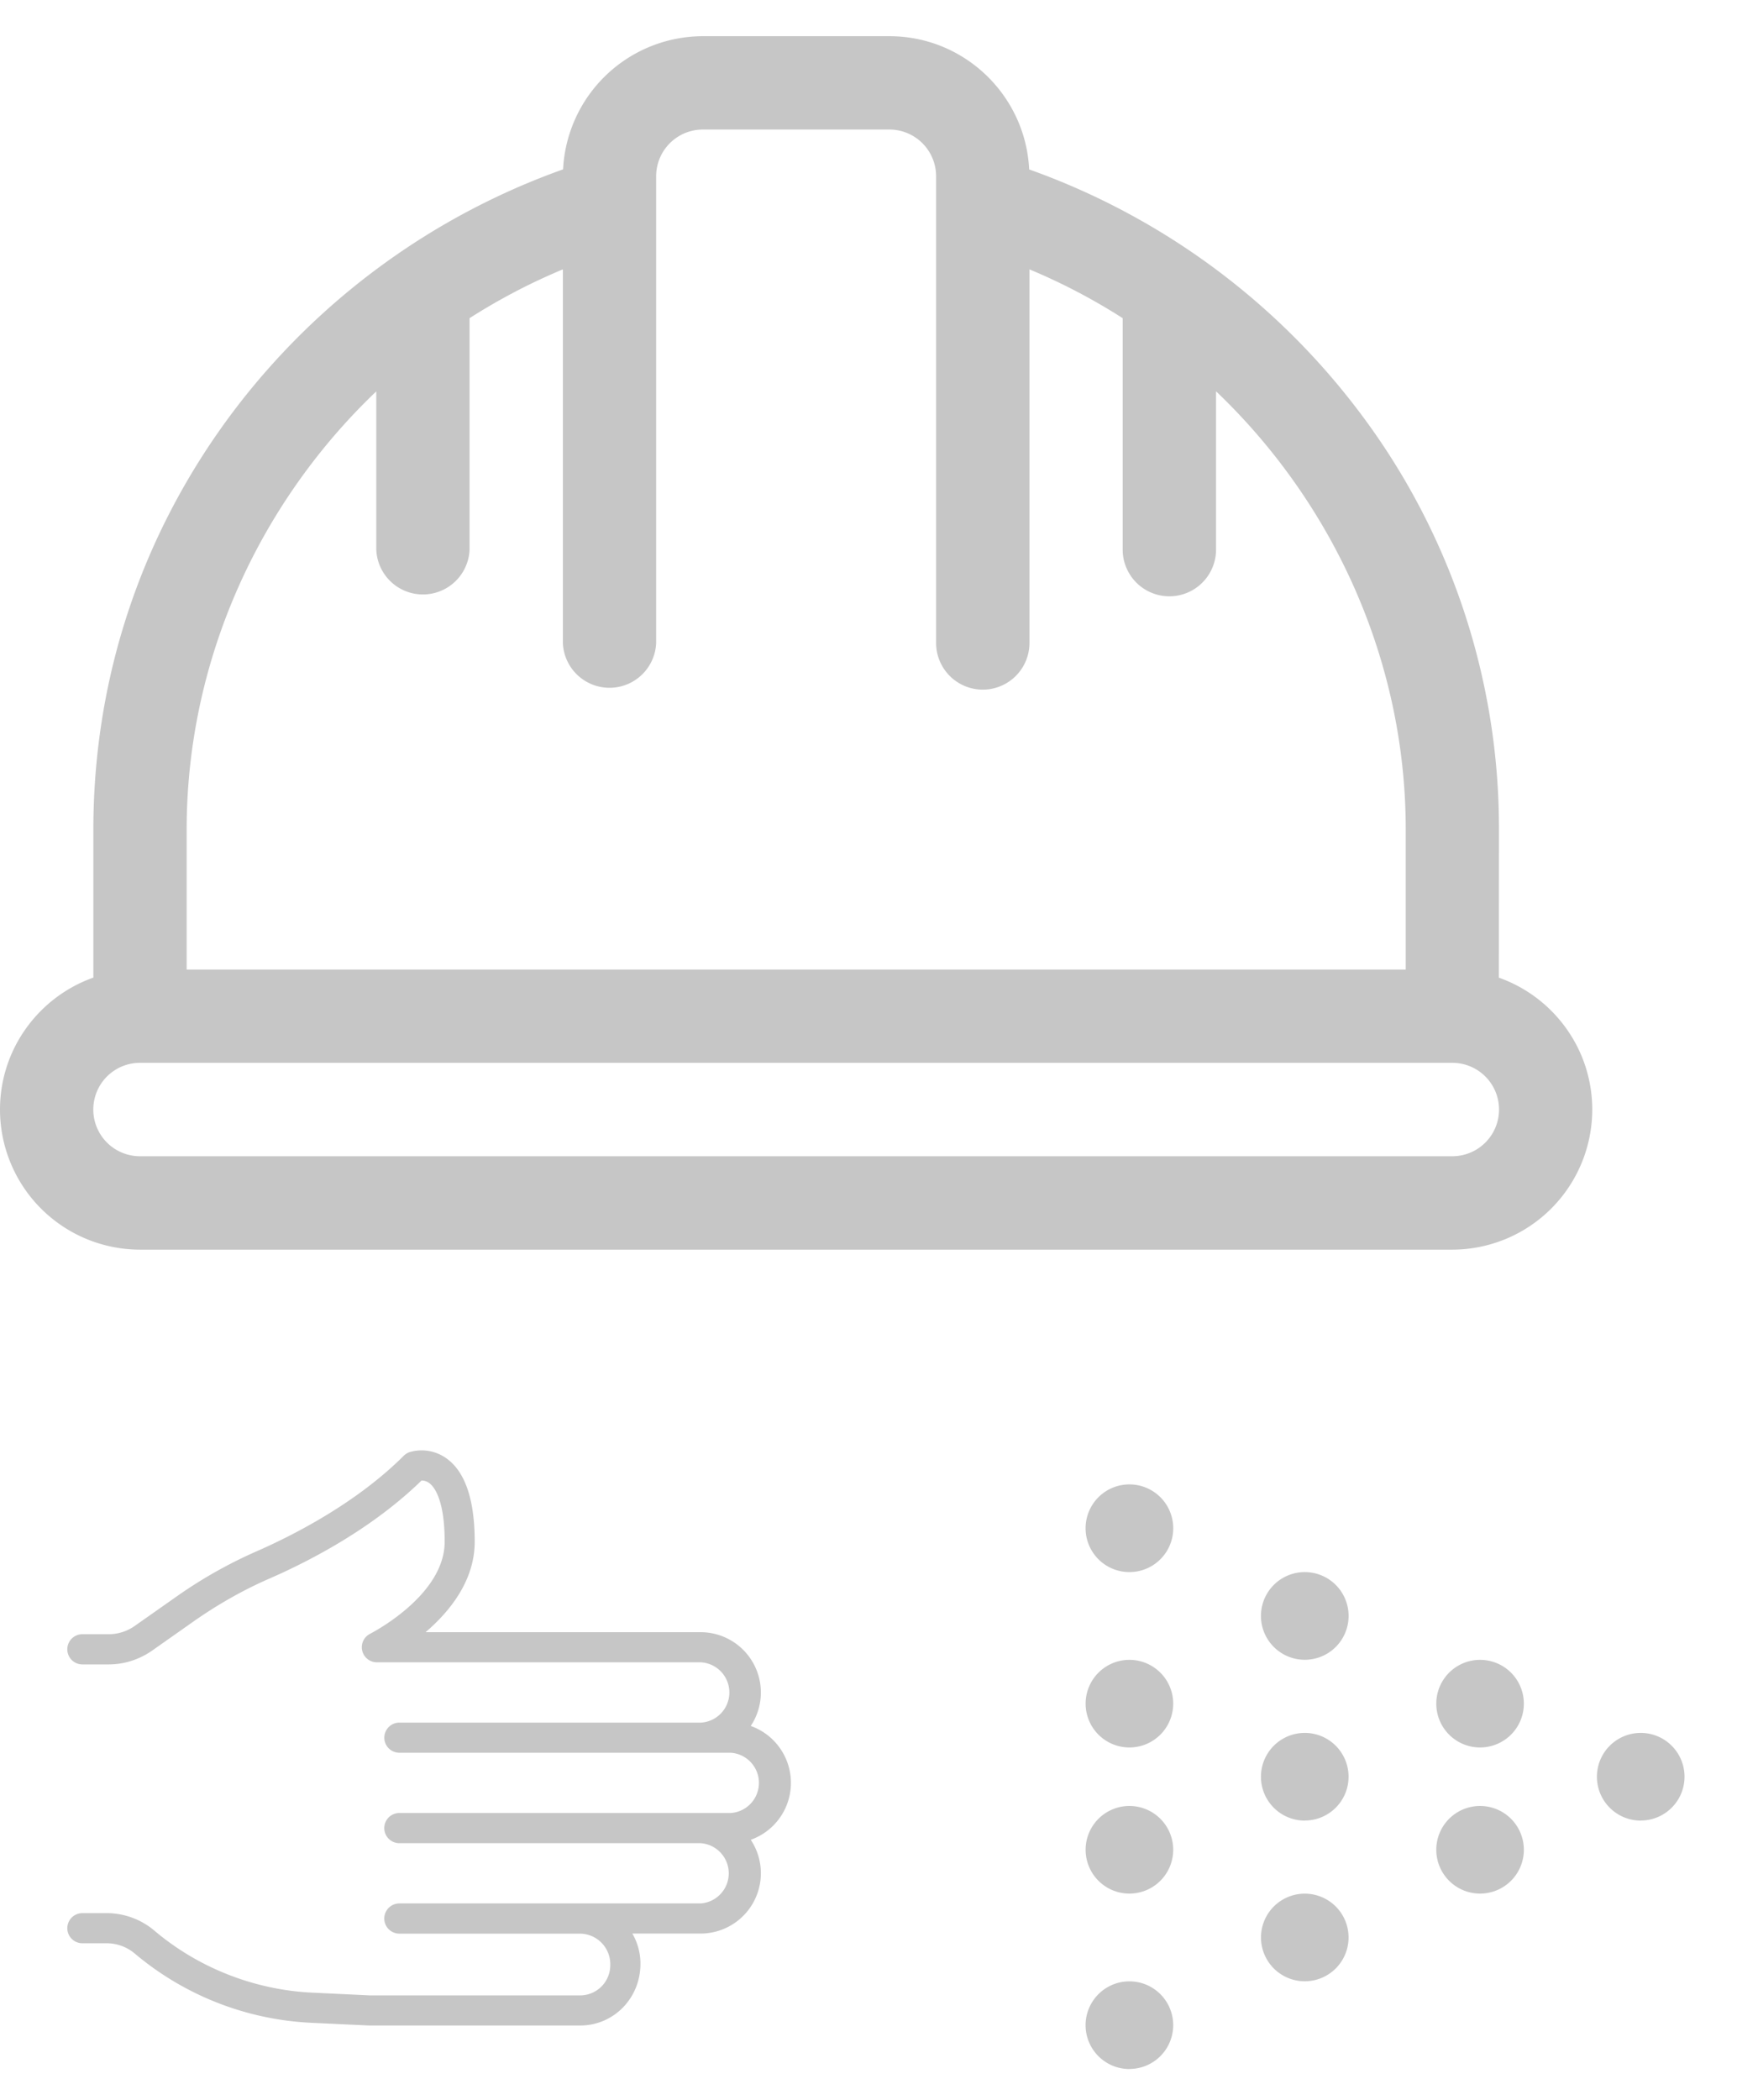
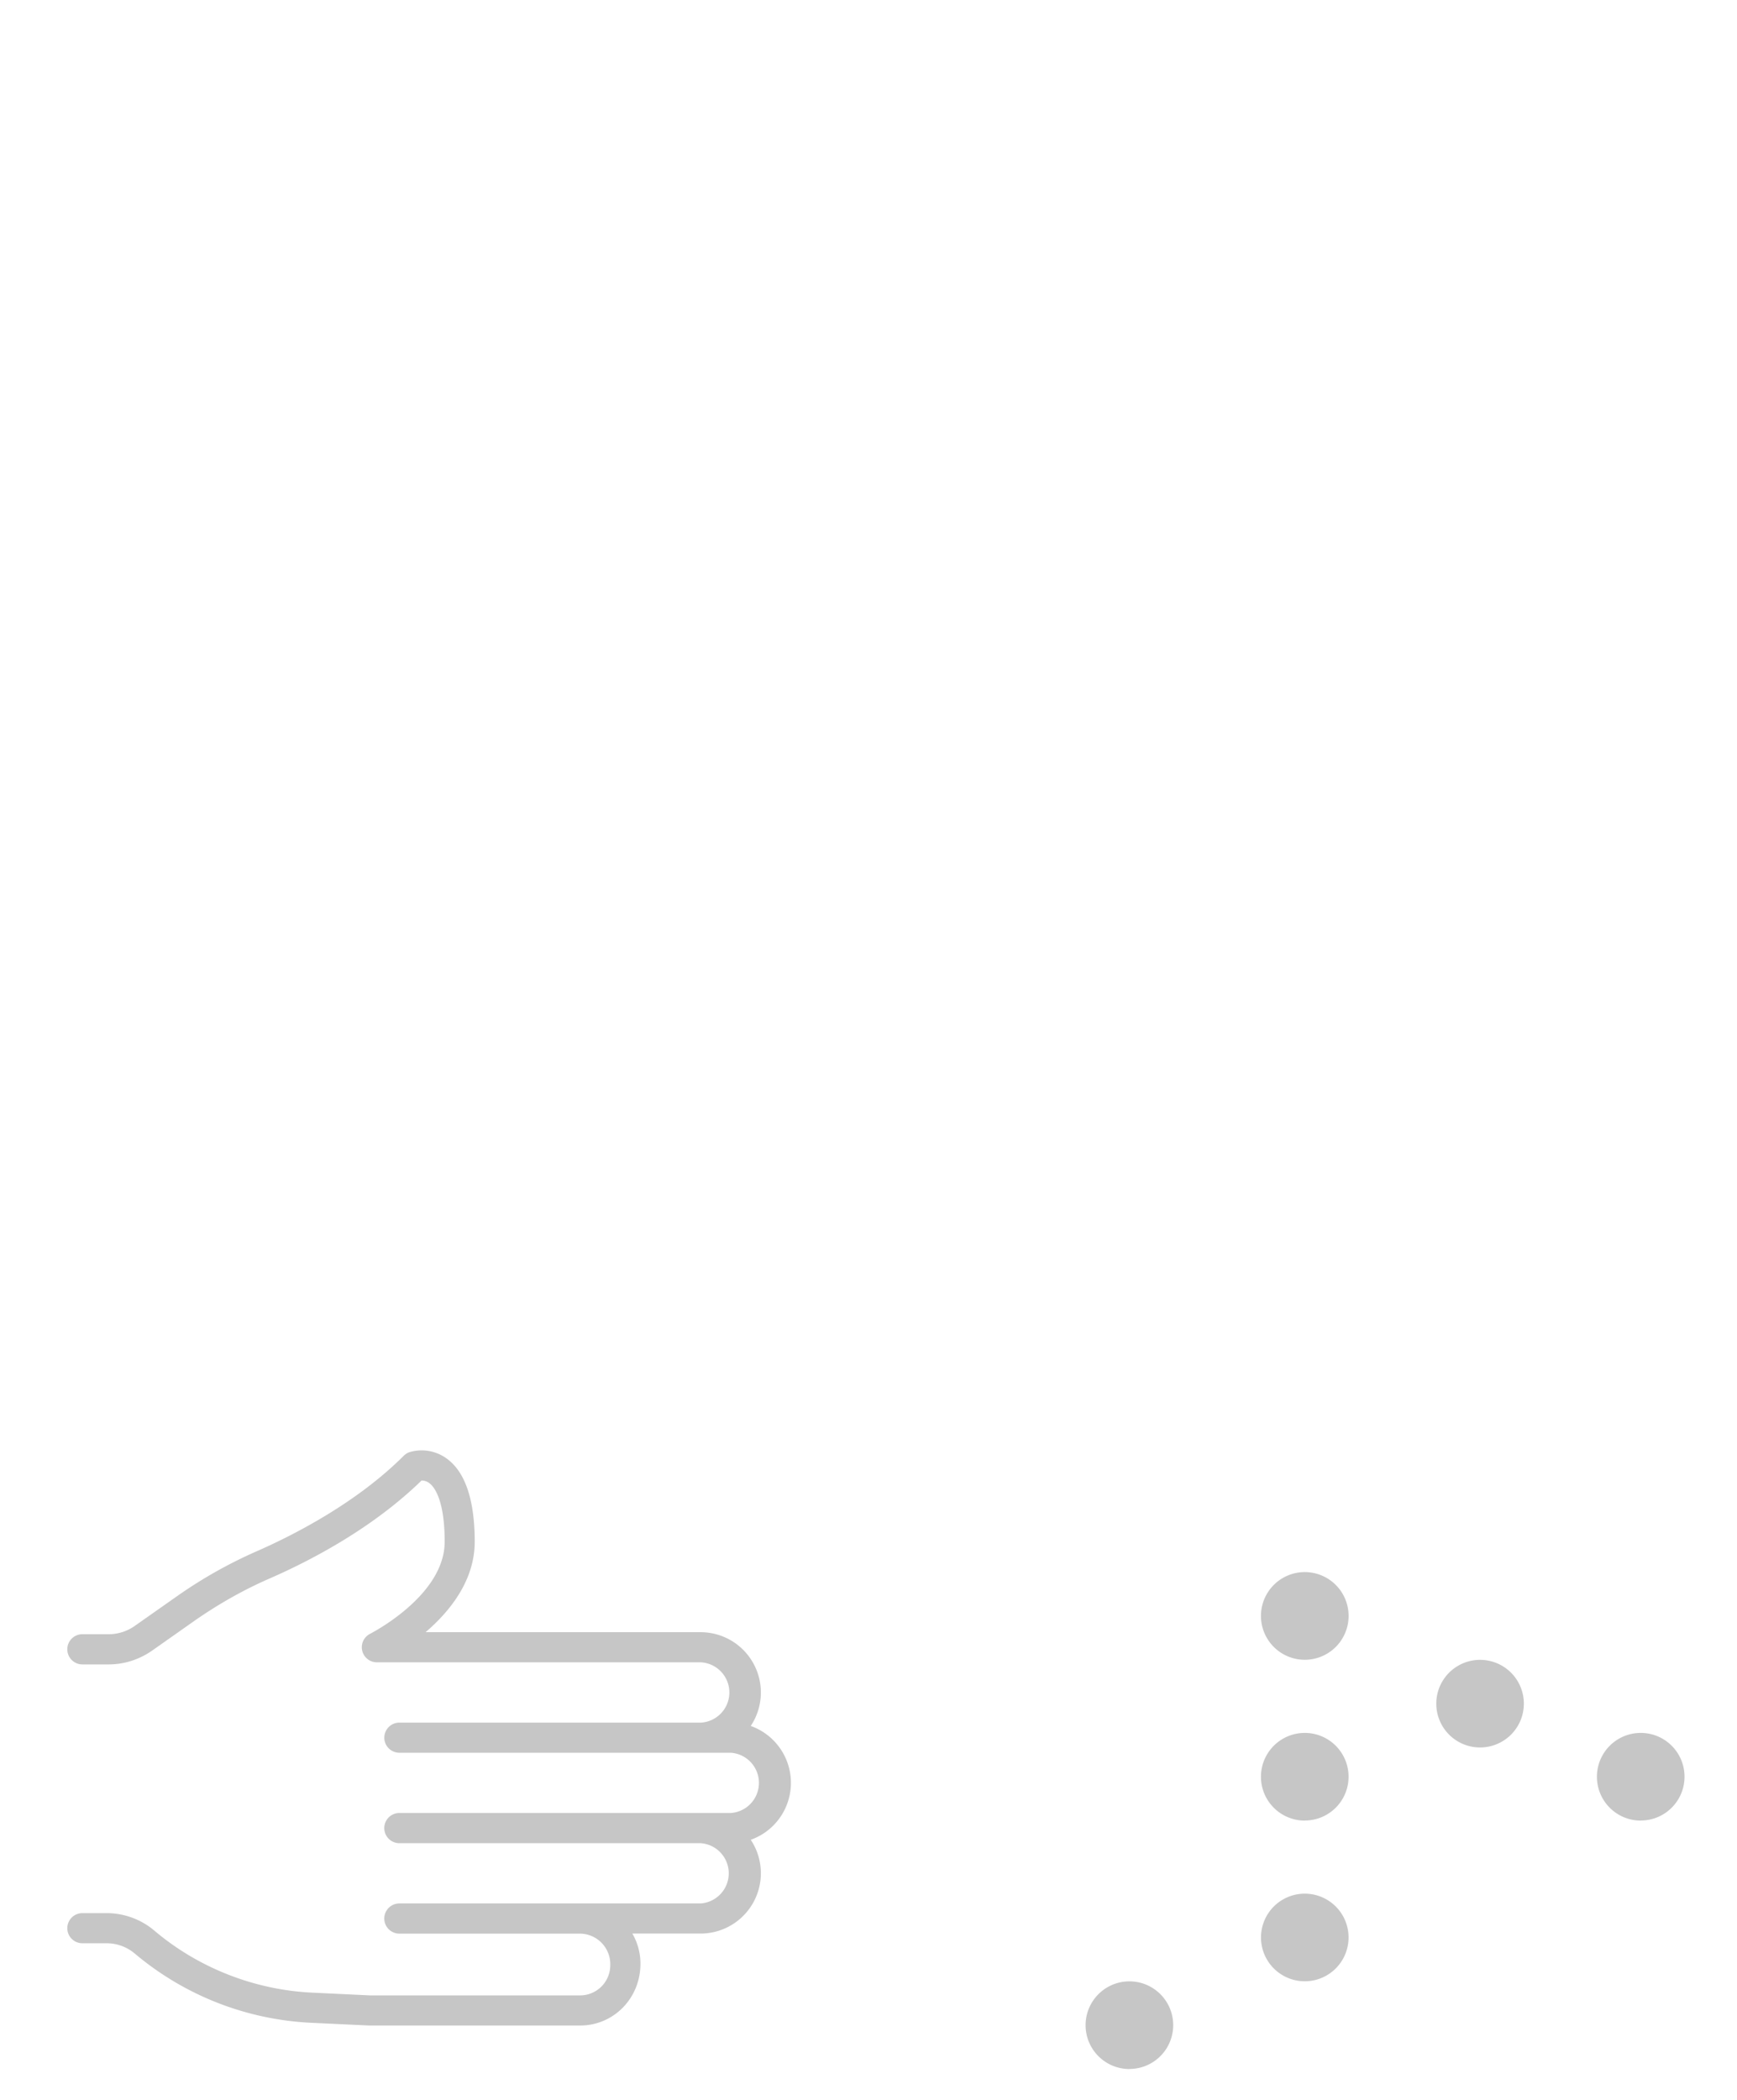
<svg xmlns="http://www.w3.org/2000/svg" width="24" height="29" viewBox="0 0 24 29">
  <g>
    <g>
      <path fill="#c6c6c6" d="M22.67 25.143a.605.605 0 1 1 0-1.211.605.605 0 0 1 0 1.21z" />
    </g>
    <g>
      <path fill="#c6c6c6" d="M18.028 25.143a.605.605 0 1 1 0-1.211.605.605 0 0 1 0 1.21z" />
    </g>
    <g>
      <path fill="#c6c6c6" d="M18.028 22.922a.605.605 0 1 1 0-1.211.605.605 0 0 1 0 1.211z" />
    </g>
    <g>
      <path fill="#c6c6c6" d="M18.028 27.362a.605.605 0 1 1 0-1.21.605.605 0 0 1 0 1.21z" />
    </g>
    <g>
      <path fill="#c6c6c6" d="M20.45 24.133a.605.605 0 1 1 0-1.21.605.605 0 0 1 0 1.21z" />
    </g>
    <g>
-       <path fill="#c6c6c6" d="M20.45 26.151a.605.605 0 1 1 0-1.21.605.605 0 0 1 0 1.21z" />
-     </g>
+       </g>
    <g>
-       <path fill="#c6c6c6" d="M15.605 24.133a.605.605 0 1 1 0-1.21.605.605 0 0 1 0 1.21z" />
-     </g>
+       </g>
    <g>
-       <path fill="#c6c6c6" d="M15.605 21.711a.605.605 0 1 1 0-1.211.605.605 0 0 1 0 1.211z" />
-     </g>
+       </g>
    <g>
      <path fill="#c6c6c6" d="M15.605 28.574a.605.605 0 1 1 0-1.211.605.605 0 0 1 0 1.21z" />
    </g>
    <g>
-       <path fill="#c6c6c6" d="M15.605 26.151a.605.605 0 1 1 0-1.21.605.605 0 0 1 0 1.21z" />
-     </g>
+       </g>
    <g>
      <g>
        <g>
-           <path fill="#c6c6c6" d="M20.71 13.502c.751.265 1.29.982 1.29 1.822a1.936 1.936 0 0 1-1.934 1.934H1.934A1.936 1.936 0 0 1 0 15.324c0-.84.539-1.557 1.29-1.823v-2.044c0-2.122.683-4.14 1.978-5.833A9.853 9.853 0 0 1 7.78 2.339 1.936 1.936 0 0 1 9.71.5h2.58c1.034 0 1.88.817 1.93 1.84a9.853 9.853 0 0 1 4.512 3.284 9.53 9.53 0 0 1 1.979 5.833zM2.579 13.39h16.844v-1.934c0-2.324-.993-4.5-2.621-6.052V7.59a.645.645 0 0 1-1.29 0V4.394a8.392 8.392 0 0 0-1.288-.674v5.159a.645.645 0 0 1-1.29 0V2.434a.645.645 0 0 0-.644-.645H9.711a.645.645 0 0 0-.645.645v6.445a.645.645 0 0 1-1.289 0V3.72a8.385 8.385 0 0 0-1.289.674V7.59a.645.645 0 0 1-1.289 0V5.405c-1.628 1.552-2.62 3.728-2.62 6.052zm17.488 2.578a.645.645 0 0 0 0-1.29H1.934a.645.645 0 0 0 0 1.29z" />
-         </g>
+           </g>
      </g>
    </g>
    <g transform="rotate(90 5.5 24.5)">
      <g>
        <g>
          <path fill="#c6c6c6" d="M3.778 29.07a.208.208 0 0 1-.209-.208V28.5a.623.623 0 0 0-.112-.358l-.42-.598a6.35 6.35 0 0 1-.614-1.092c-.207-.472-.651-1.363-1.319-2.031a.212.212 0 0 1-.05-.081.588.588 0 0 1 .089-.512c.185-.256.571-.387 1.149-.387.54 0 .966.348 1.249.679v-3.801a.833.833 0 0 1 1.295-.692.834.834 0 0 1 1.572 0 .833.833 0 0 1 1.295.691v.945a.826.826 0 0 1 .417-.112c.48 0 .853.374.853.833v2.914l-.038.809a4.082 4.082 0 0 1-.956 2.431.603.603 0 0 0-.142.388v.336a.208.208 0 0 1-.416 0v-.336c0-.24.085-.473.24-.657.516-.609.82-1.384.858-2.182l.038-.799v-2.904a.417.417 0 0 0-.417-.416.422.422 0 0 0-.436.416v2.498a.208.208 0 0 1-.417 0v-4.163a.417.417 0 0 0-.832 0v4.163a.208.208 0 0 1-.417 0v-4.58a.417.417 0 0 0-.832 0v4.58a.208.208 0 0 1-.416 0v-4.163a.417.417 0 0 0-.833 0v4.475a.208.208 0 0 1-.394.092c-.006-.01-.524-1.03-1.271-1.03-.585 0-.76.147-.808.21a.18.18 0 0 0-.038.109c.654.672 1.099 1.515 1.358 2.11.153.35.346.692.574 1.02l.42.597c.122.177.188.383.188.597v.363a.208.208 0 0 1-.208.208z" />
        </g>
      </g>
    </g>
  </g>
</svg>